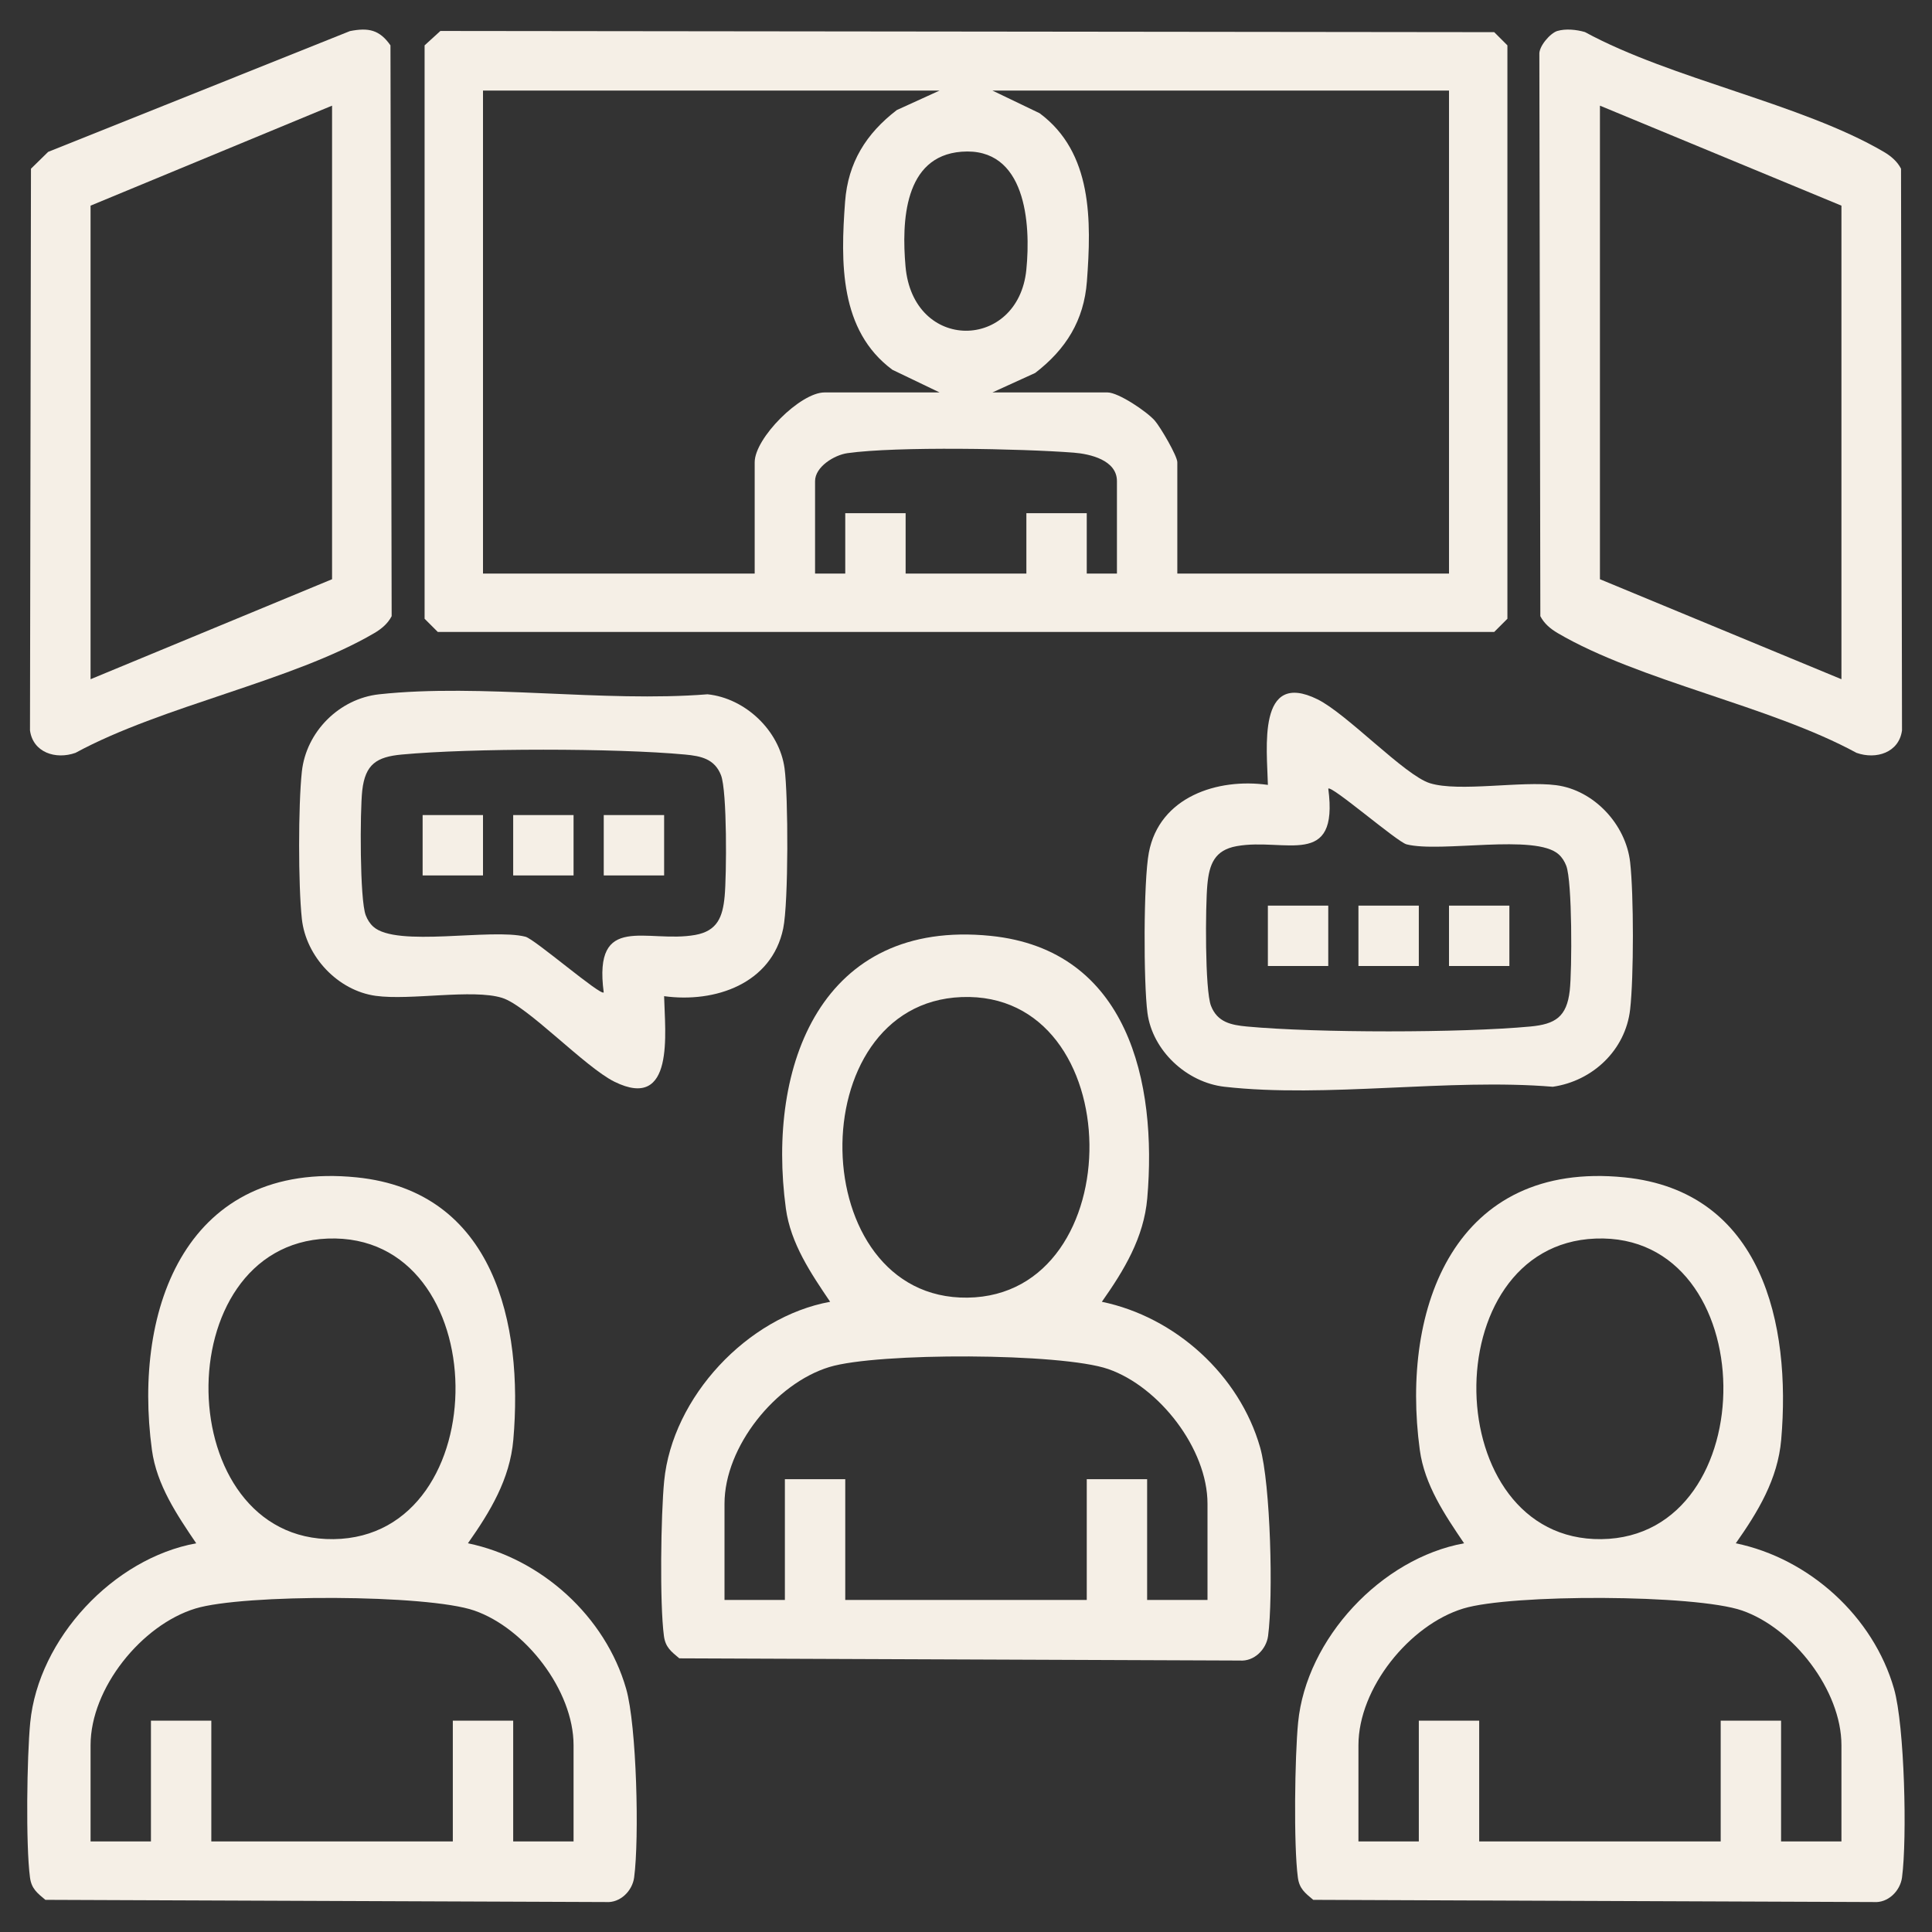
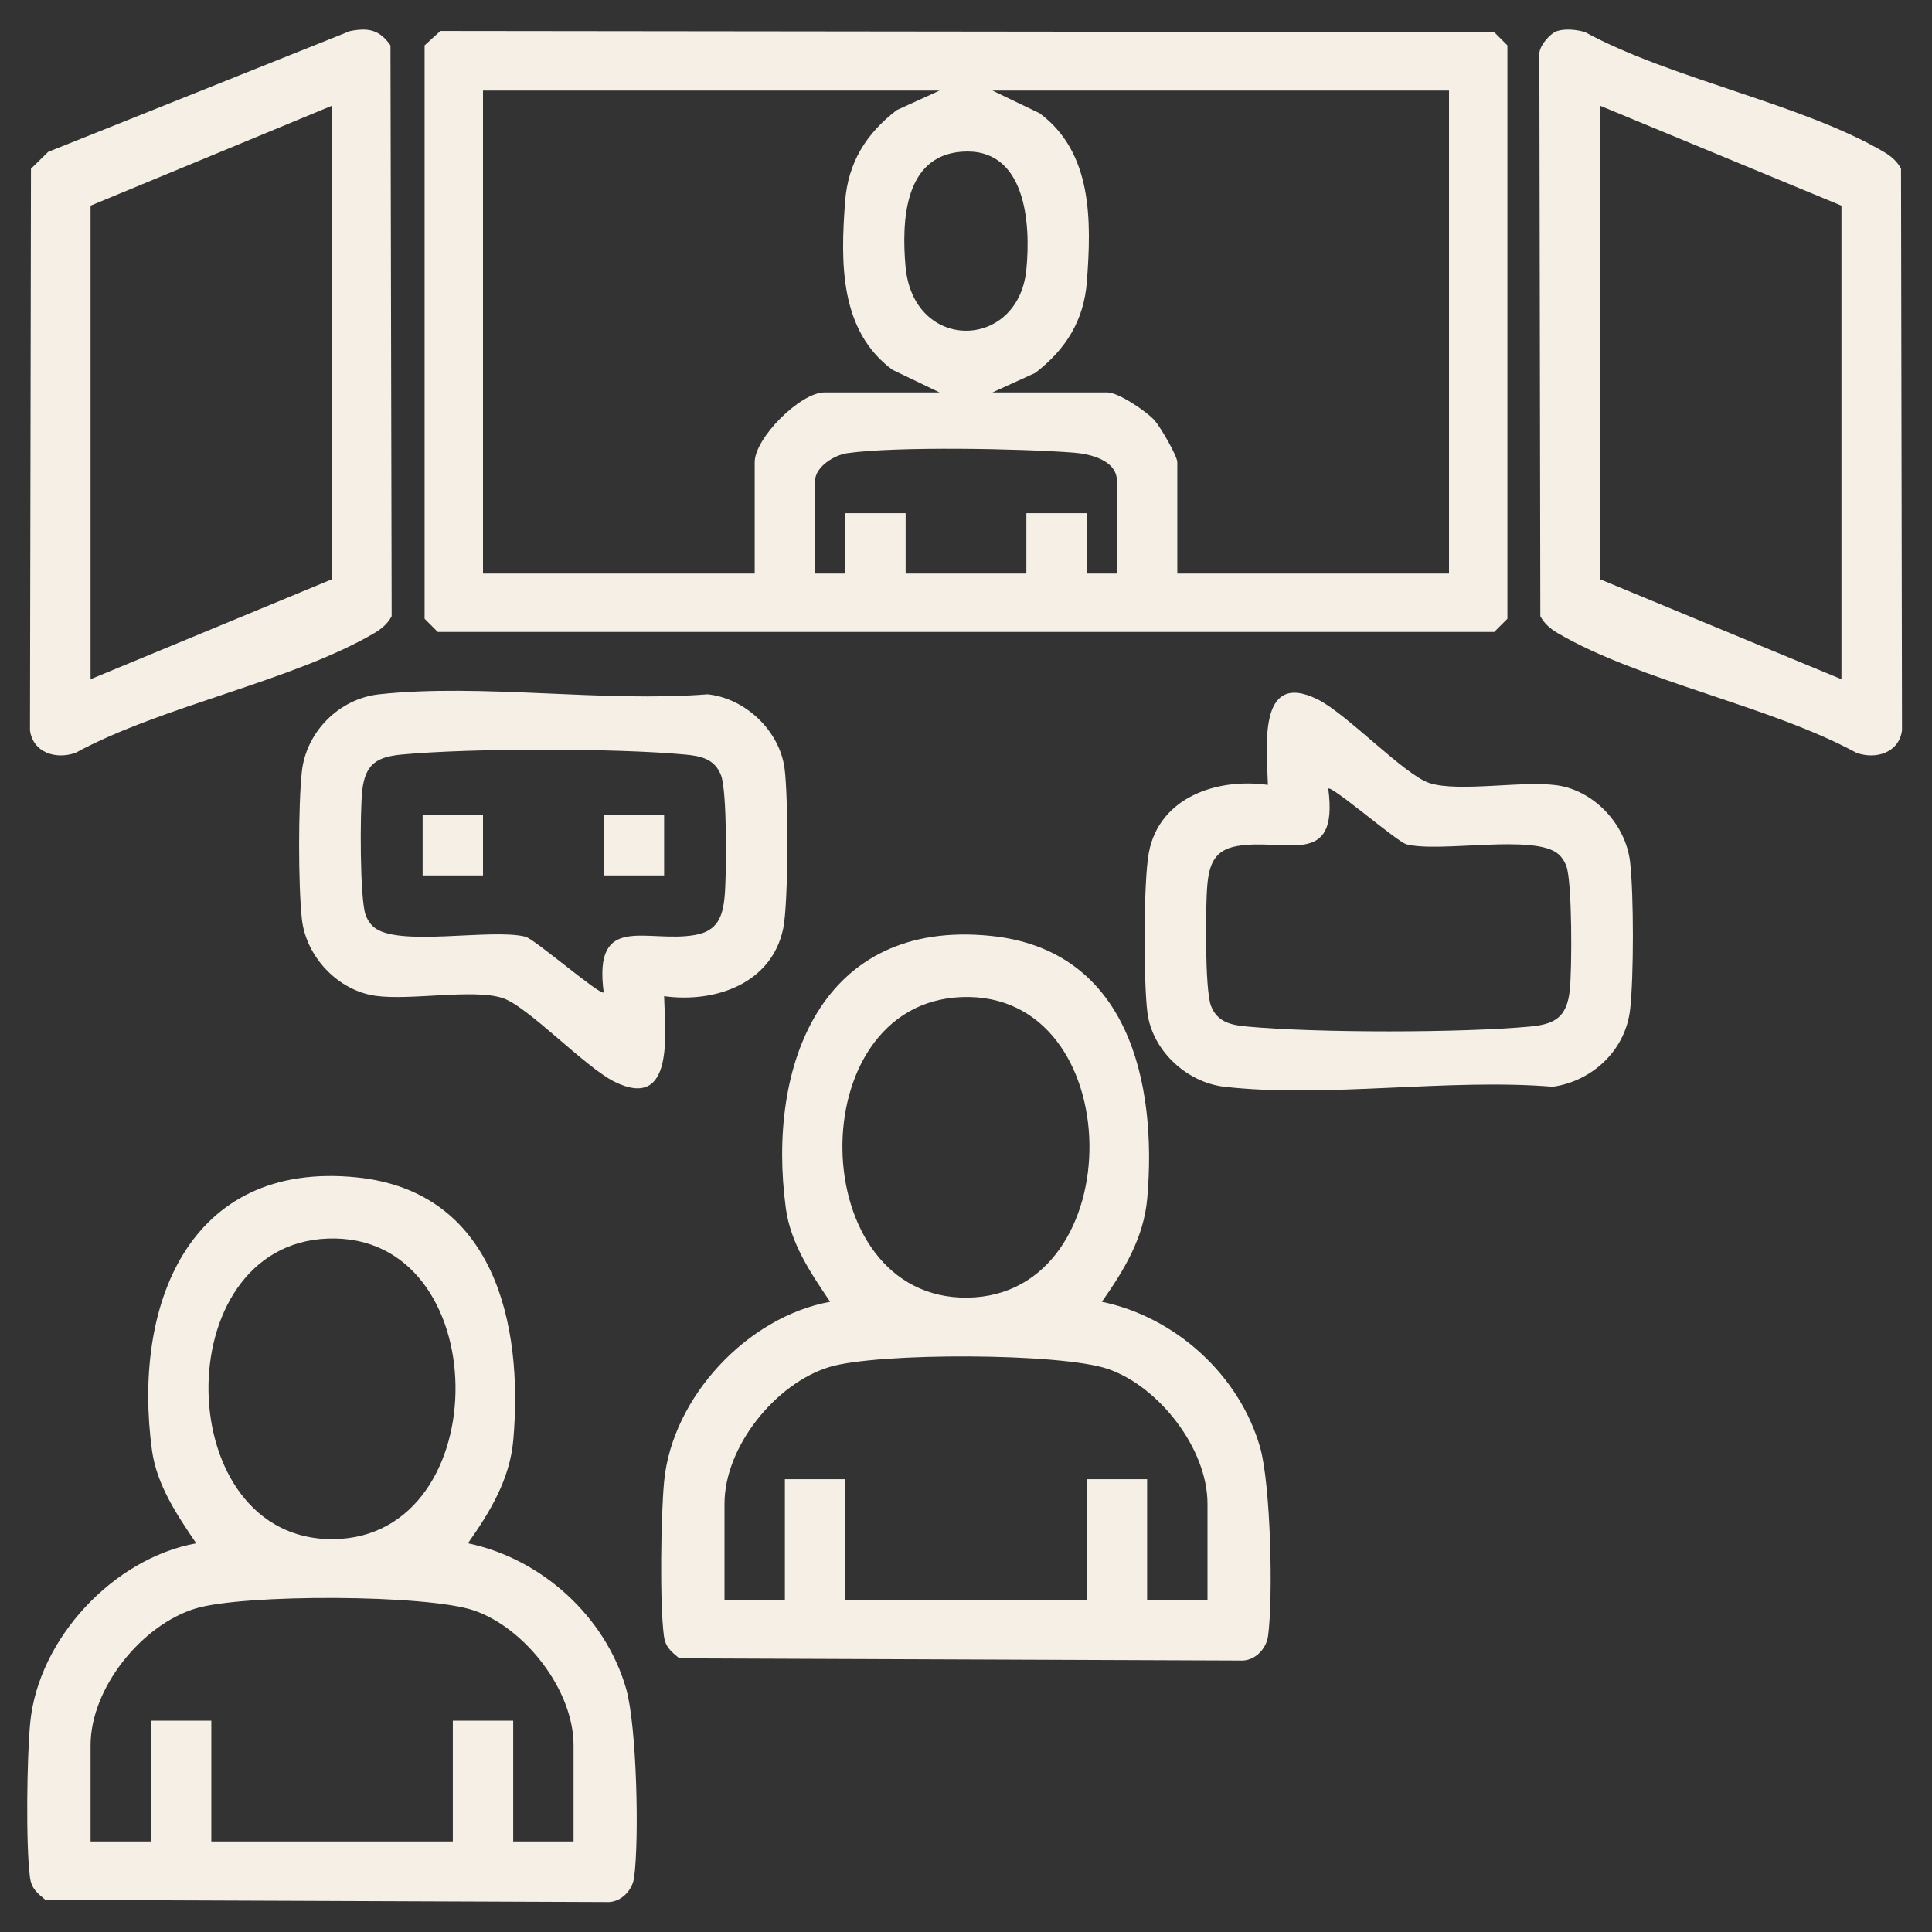
<svg xmlns="http://www.w3.org/2000/svg" viewBox="0 0 384 384" height="384" width="384" id="Layer_1">
  <rect x="0" y="0" width="384" height="384" fill="#333333" stroke="none" />
  <path fill="#f5efe6" d="M87.53,6.155l209.454.237,2.625,2.625v113.966l-2.625,2.625H87.017l-2.625-2.625V9.017l3.138-2.862ZM186.75,18h-90.75v96h54v-22.125c0-4.807,9.066-13.875,13.875-13.875h22.875l-9.374-4.501c-10.547-7.807-10.31-21.358-9.409-33.406.583-7.796,4.187-13.539,10.281-18.219l8.501-3.874ZM288,18h-90.75l9.374,4.501c10.547,7.807,10.31,21.358,9.409,33.406-.583,7.796-4.187,13.539-10.281,18.219l-8.501,3.874h22.875c2.167,0,7.806,3.785,9.397,5.603,1.117,1.277,4.478,7.018,4.478,8.272v22.125h54V18ZM191.092,30.157c-11.443.896-11.88,13.936-11.118,22.745,1.486,17.184,22.408,16.803,24.018.715.923-9.222-.09-24.462-12.9-23.46ZM222,114v-18.375c0-4.19-5.371-5.408-8.594-5.656-10.4-.802-35.119-1.28-44.963.099-2.643.37-6.443,2.725-6.443,5.557v18.375h6v-12h12v12h24v-12h12v12h6Z" />
  <path fill="#f5efe6" d="M219.002,258.741c14.603,3.016,27.343,14.553,31.453,28.93,2.101,7.35,2.622,29.722,1.585,37.494-.354,2.656-2.755,5.1-5.619,4.881l-111.404-.438c-1.637-1.365-2.76-2.213-3.057-4.443-.859-6.455-.608-24.055.046-30.783,1.624-16.707,16.557-32.662,32.992-35.64-3.808-5.63-7.861-11.594-8.804-18.56-3.864-28.533,7.155-57.555,40.674-54.174,27.376,2.762,33.155,29.134,31.159,52.145-.683,7.876-4.634,14.348-9.025,20.589ZM191.116,198.176c-32.274,1.246-31.247,60.151,1.177,59.741,32.743-.414,32.291-61.032-1.177-59.741ZM240,318v-19.125c0-10.912-9.604-23.252-19.734-26.766-9.342-3.24-45.92-3.307-55.431-.4-10.689,3.266-20.834,15.826-20.834,27.166v19.125h12v-24h12v24h48v-24h12v24h12Z" />
  <path fill="#f5efe6" d="M93.002,306.741c14.603,3.016,27.343,14.553,31.453,28.93,2.101,7.35,2.622,29.722,1.585,37.494-.354,2.656-2.755,5.1-5.619,4.881l-111.404-.438c-1.637-1.365-2.76-2.213-3.057-4.443-.859-6.455-.608-24.055.046-30.783,1.624-16.707,16.557-32.662,32.992-35.64-3.808-5.63-7.861-11.594-8.804-18.56-3.864-28.533,7.155-57.555,40.674-54.174,27.376,2.762,33.155,29.134,31.159,52.145-.683,7.876-4.634,14.348-9.025,20.589ZM65.116,246.176c-32.274,1.246-31.247,60.151,1.177,59.741,32.743-.414,32.291-61.032-1.177-59.741ZM114,366v-19.125c0-10.912-9.604-23.252-19.734-26.766-9.342-3.24-45.92-3.307-55.431-.4-10.689,3.266-20.834,15.826-20.834,27.166v19.125h12v-24h12v24h48v-24h12v24h12Z" />
-   <path fill="#f5efe6" d="M345.002,306.741c14.603,3.016,27.343,14.553,31.453,28.93,2.101,7.35,2.622,29.722,1.585,37.494-.354,2.656-2.755,5.1-5.619,4.881l-111.404-.438c-1.637-1.365-2.76-2.213-3.057-4.443-.859-6.455-.608-24.055.046-30.783,1.624-16.707,16.557-32.662,32.992-35.64-3.808-5.63-7.861-11.594-8.804-18.56-3.864-28.533,7.155-57.555,40.674-54.174,27.376,2.762,33.155,29.134,31.159,52.145-.683,7.876-4.634,14.348-9.025,20.589ZM317.116,246.176c-32.274,1.246-31.247,60.151,1.177,59.741,32.743-.414,32.291-61.032-1.177-59.741ZM366,366v-19.125c0-10.912-9.604-23.252-19.734-26.766-9.342-3.24-45.92-3.307-55.431-.4-10.689,3.266-20.834,15.826-20.834,27.166v19.125h12v-24h12v24h48v-24h12v24h12Z" />
  <path fill="#f5efe6" d="M69.549,6.181c3.697-.73,5.894-.263,8.06,2.836l.236,113.453c-.75,1.457-2.019,2.524-3.409,3.341-16.299,9.573-42.217,14.459-59.424,23.821-3.944,1.404-8.467-.074-9.051-4.466l.195-111.634,3.409-3.341L69.549,6.181ZM18,135l48-19.875V21l-48,19.875v94.125Z" />
  <path fill="#f5efe6" d="M309.527,6.158c1.669-.497,3.81-.275,5.484.211,17.207,9.362,43.124,14.247,59.424,23.821,1.39.817,2.659,1.883,3.409,3.341l.195,111.634c-.584,4.392-5.107,5.87-9.051,4.466-17.207-9.362-43.124-14.247-59.424-23.821-1.39-.817-2.659-1.883-3.409-3.341l-.195-111.634c-.14-1.616,2.182-4.265,3.567-4.677ZM366,135V40.875l-48-19.875v94.125l48,19.875Z" />
  <path fill="#f5efe6" d="M131.996,197.996c.168,7.186,2.167,22.949-9.871,17.004-5.868-2.898-17.338-15.122-22.332-16.668-5.868-1.816-18.191.55-25.102-.398-7.536-1.033-13.886-7.806-14.695-15.305-.723-6.696-.723-22.563,0-29.259.855-7.924,7.433-14.517,15.375-15.375,20.351-2.198,44.499,1.654,65.259,0,7.493.779,14.275,7.187,15.305,14.695.751,5.475.8,26.718-.266,31.853-2.281,10.991-13.557,14.845-23.672,13.453ZM119.993,197.25c-2.121-16.047,8.616-9.702,18.205-11.427,4.404-.792,5.451-3.601,5.831-7.669.39-4.174.511-20.914-.727-24.081-1.27-3.25-3.988-3.807-7.148-4.102-13.752-1.283-42.557-1.285-56.308,0-4.977.465-7.255,1.914-7.846,7.154-.455,4.038-.51,21.704.697,24.802.337.864.805,1.629,1.496,2.254,4.625,4.186,23.462.259,30.249,2.001,1.846.474,14.98,11.832,15.55,11.067Z" />
  <path fill="#f5efe6" d="M252.004,156.004c-.168-7.186-2.167-22.949,9.871-17.004,5.868,2.898,17.338,15.122,22.332,16.668,5.82,1.801,18.207-.51,25.104.396,7.506.986,13.839,7.794,14.691,15.309.731,6.453.732,22.801,0,29.254-.917,8.088-7.448,14.234-15.375,15.375-20.664-1.718-45.039,2.292-65.254,0-7.504-.851-14.322-7.176-15.309-14.691-.785-5.975-.806-26.119.277-31.845,2.097-11.083,13.653-14.878,23.663-13.462ZM264.007,156.75c2.121,16.047-8.616,9.702-18.205,11.427-4.404.792-5.451,3.601-5.831,7.669-.39,4.174-.511,20.914.727,24.081,1.27,3.25,3.988,3.807,7.148,4.102,13.752,1.283,42.557,1.285,56.308,0,4.977-.465,7.255-1.914,7.846-7.154.455-4.038.51-21.704-.697-24.802-.337-.864-.805-1.629-1.496-2.254-4.625-4.186-23.462-.259-30.249-2.001-1.846-.474-14.98-11.832-15.55-11.067Z" />
  <rect fill="#f5efe6" height="12" width="12" y="162" x="84" />
-   <rect fill="#f5efe6" height="12" width="12" y="162" x="102" />
  <rect fill="#f5efe6" height="12" width="12" y="162" x="120" />
-   <rect fill="#f5efe6" height="12" width="12" y="180" x="252" />
-   <rect fill="#f5efe6" height="12" width="12" y="180" x="270" />
-   <rect fill="#f5efe6" height="12" width="12" y="180" x="288" />
</svg>